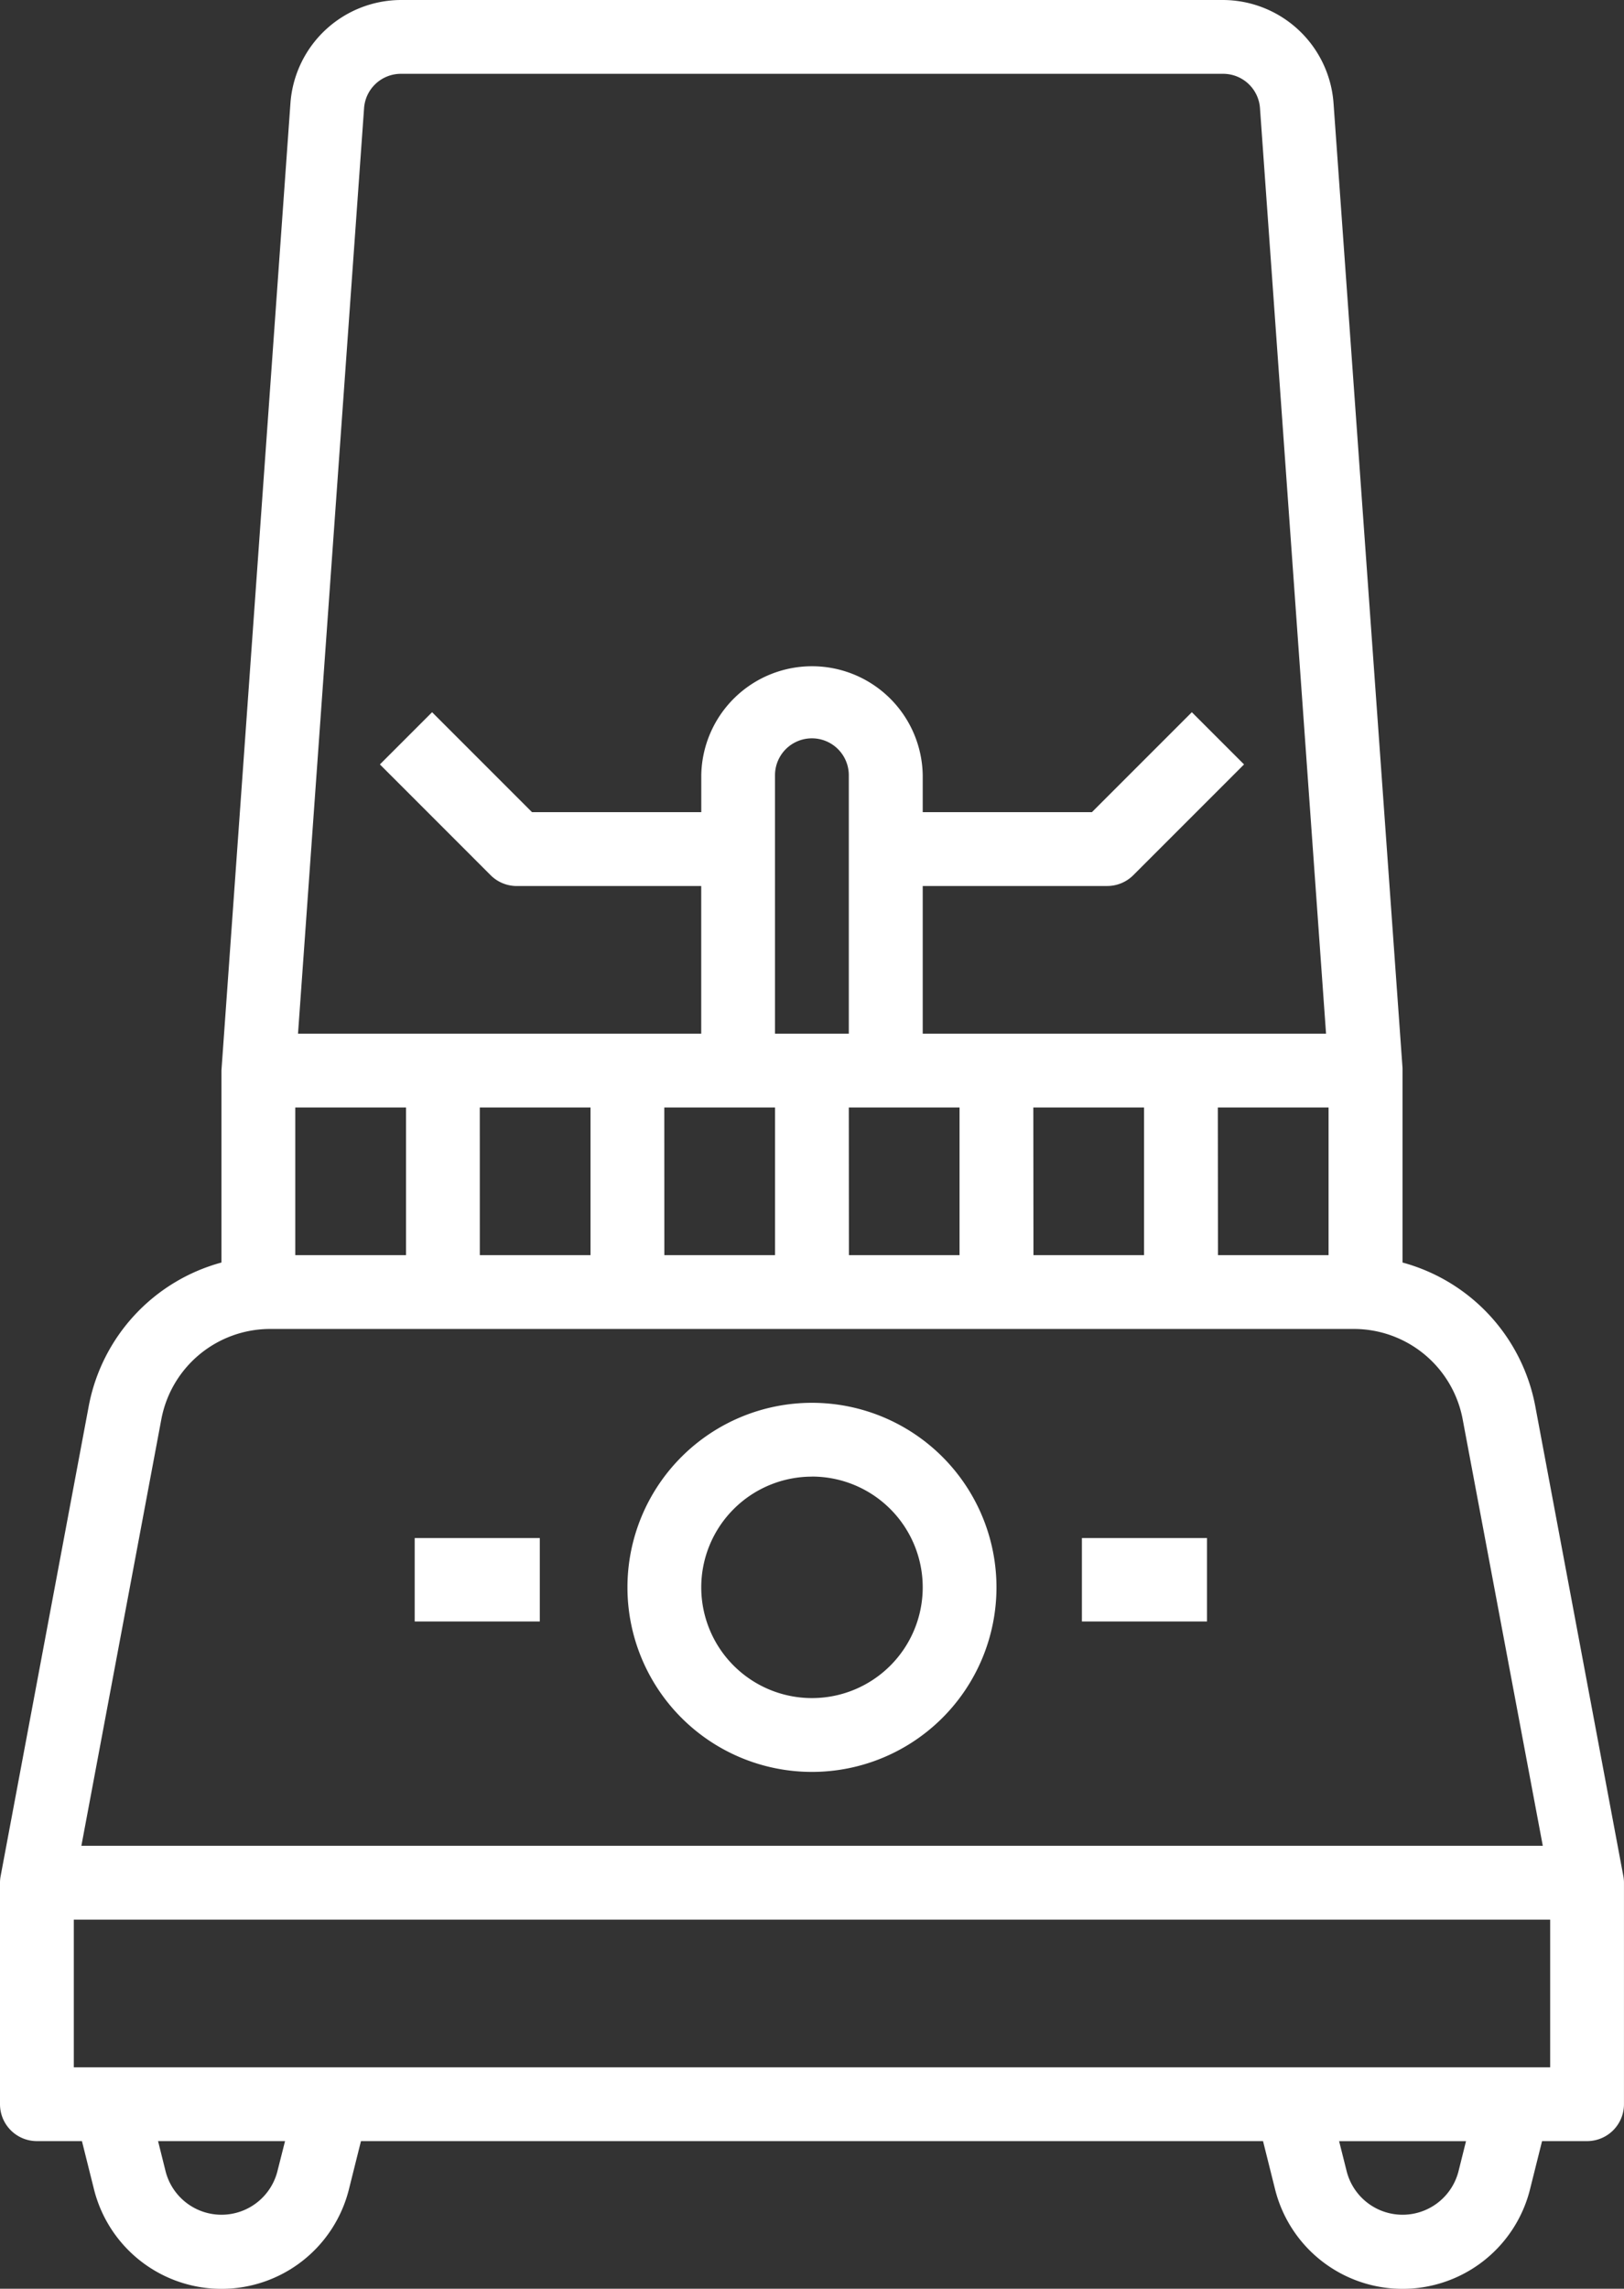
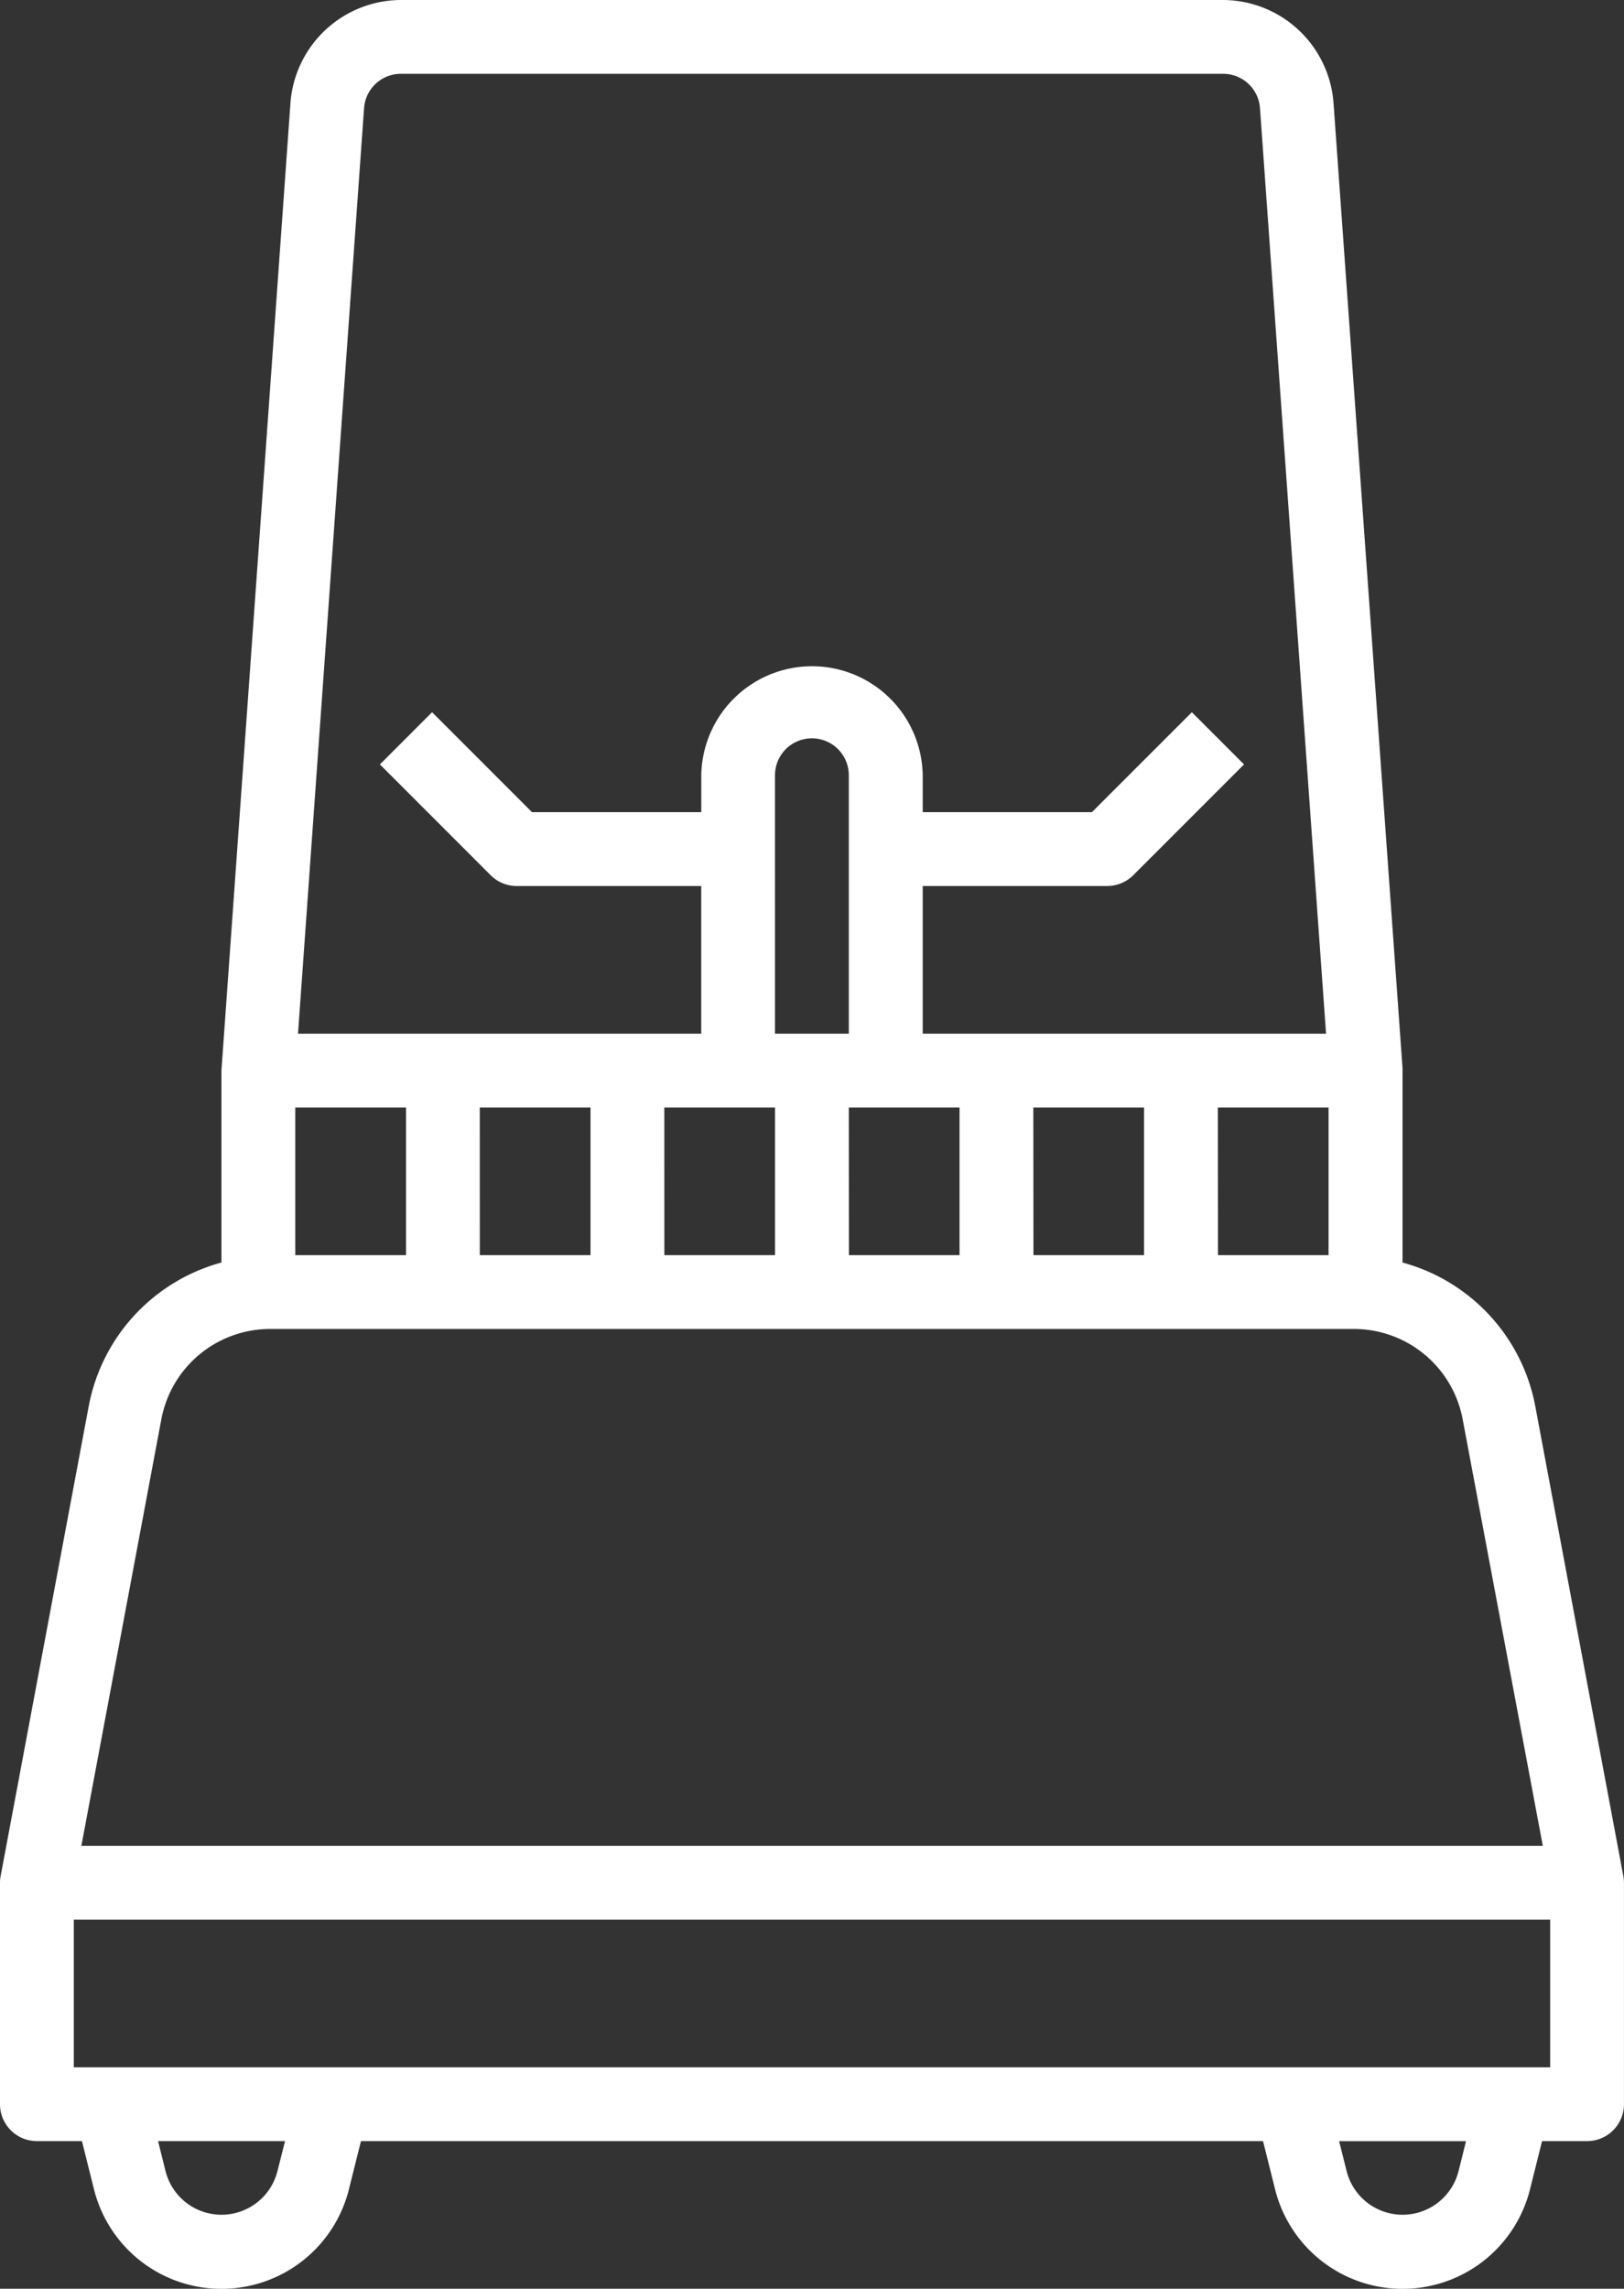
<svg xmlns="http://www.w3.org/2000/svg" id="blender" width="58.091" height="81.853" viewBox="0 0 58.091 81.853">
  <rect x="0" y="0" width="58.091" height="81.853" fill="#333333" stroke="none" />
  <path id="Path_7229" data-name="Path 7229" d="M64.914,51.272a6.587,6.587,0,0,0-4.745-5.12V39.2L57.7,4.678A3.977,3.977,0,0,0,53.75,1H24.34a3.977,3.977,0,0,0-3.95,3.678L17.921,39.287v6.865a6.587,6.587,0,0,0-4.745,5.125L10.024,68.088a1.266,1.266,0,0,0-.024.244v7.921a1.32,1.32,0,0,0,1.32,1.32h1.611l.429,1.716a4.7,4.7,0,0,0,9.123,0l.429-1.716H55.179l.429,1.716a4.7,4.7,0,0,0,9.123,0l.429-1.716H66.77a1.32,1.32,0,0,0,1.32-1.32V68.332a1.266,1.266,0,0,0-.024-.244ZM20.562,45.888V40.607h3.961v5.281Zm6.6-5.281h3.961v5.281H27.163Zm6.6,0h3.961v5.281H33.764Zm6.6-2.64h-2.64V28.725a1.32,1.32,0,1,1,2.64,0Zm0,2.64h3.961v5.281H40.366Zm6.6,0h3.961v5.281H46.967Zm6.6,0h3.961v5.281H53.568ZM23.023,4.867a1.32,1.32,0,0,1,1.32-1.227H53.75a1.32,1.32,0,0,1,1.32,1.227l2.363,33.1H43.006V32.686h6.6a1.32,1.32,0,0,0,.933-.387L54.5,28.338l-1.867-1.867-3.574,3.574H43.006v-1.32a3.961,3.961,0,0,0-7.921,0v1.32H29.03l-3.574-3.574-1.867,1.867L27.55,32.3a1.32,1.32,0,0,0,.933.387h6.6v5.281H20.66ZM15.771,51.759a3.961,3.961,0,0,1,3.892-3.231H58.428a3.96,3.96,0,0,1,3.892,3.23l2.866,15.253H12.911Zm4.152,26.893a2.064,2.064,0,0,1-4,0l-.269-1.079h4.542Zm42.248,0a2.064,2.064,0,0,1-4,0L57.9,77.574H62.44ZM12.64,74.933V69.652H65.45v5.281Z" transform="translate(-10 -1)" fill="#fff" />
-   <path id="Path_7230" data-name="Path 7230" d="M33.6,52.2A6.6,6.6,0,1,0,27,45.6,6.6,6.6,0,0,0,33.6,52.2Zm0-10.562A3.961,3.961,0,1,1,29.64,45.6,3.961,3.961,0,0,1,33.6,41.64Z" transform="translate(-4.556 11.169)" fill="#fff" />
-   <rect id="Rectangle_6318" data-name="Rectangle 6318" width="4.475" height="2.983" transform="translate(38.7 55.006)" fill="#fff" />
-   <rect id="Rectangle_6319" data-name="Rectangle 6319" width="4.475" height="2.983" transform="translate(14.834 55.006)" fill="#fff" />
</svg>